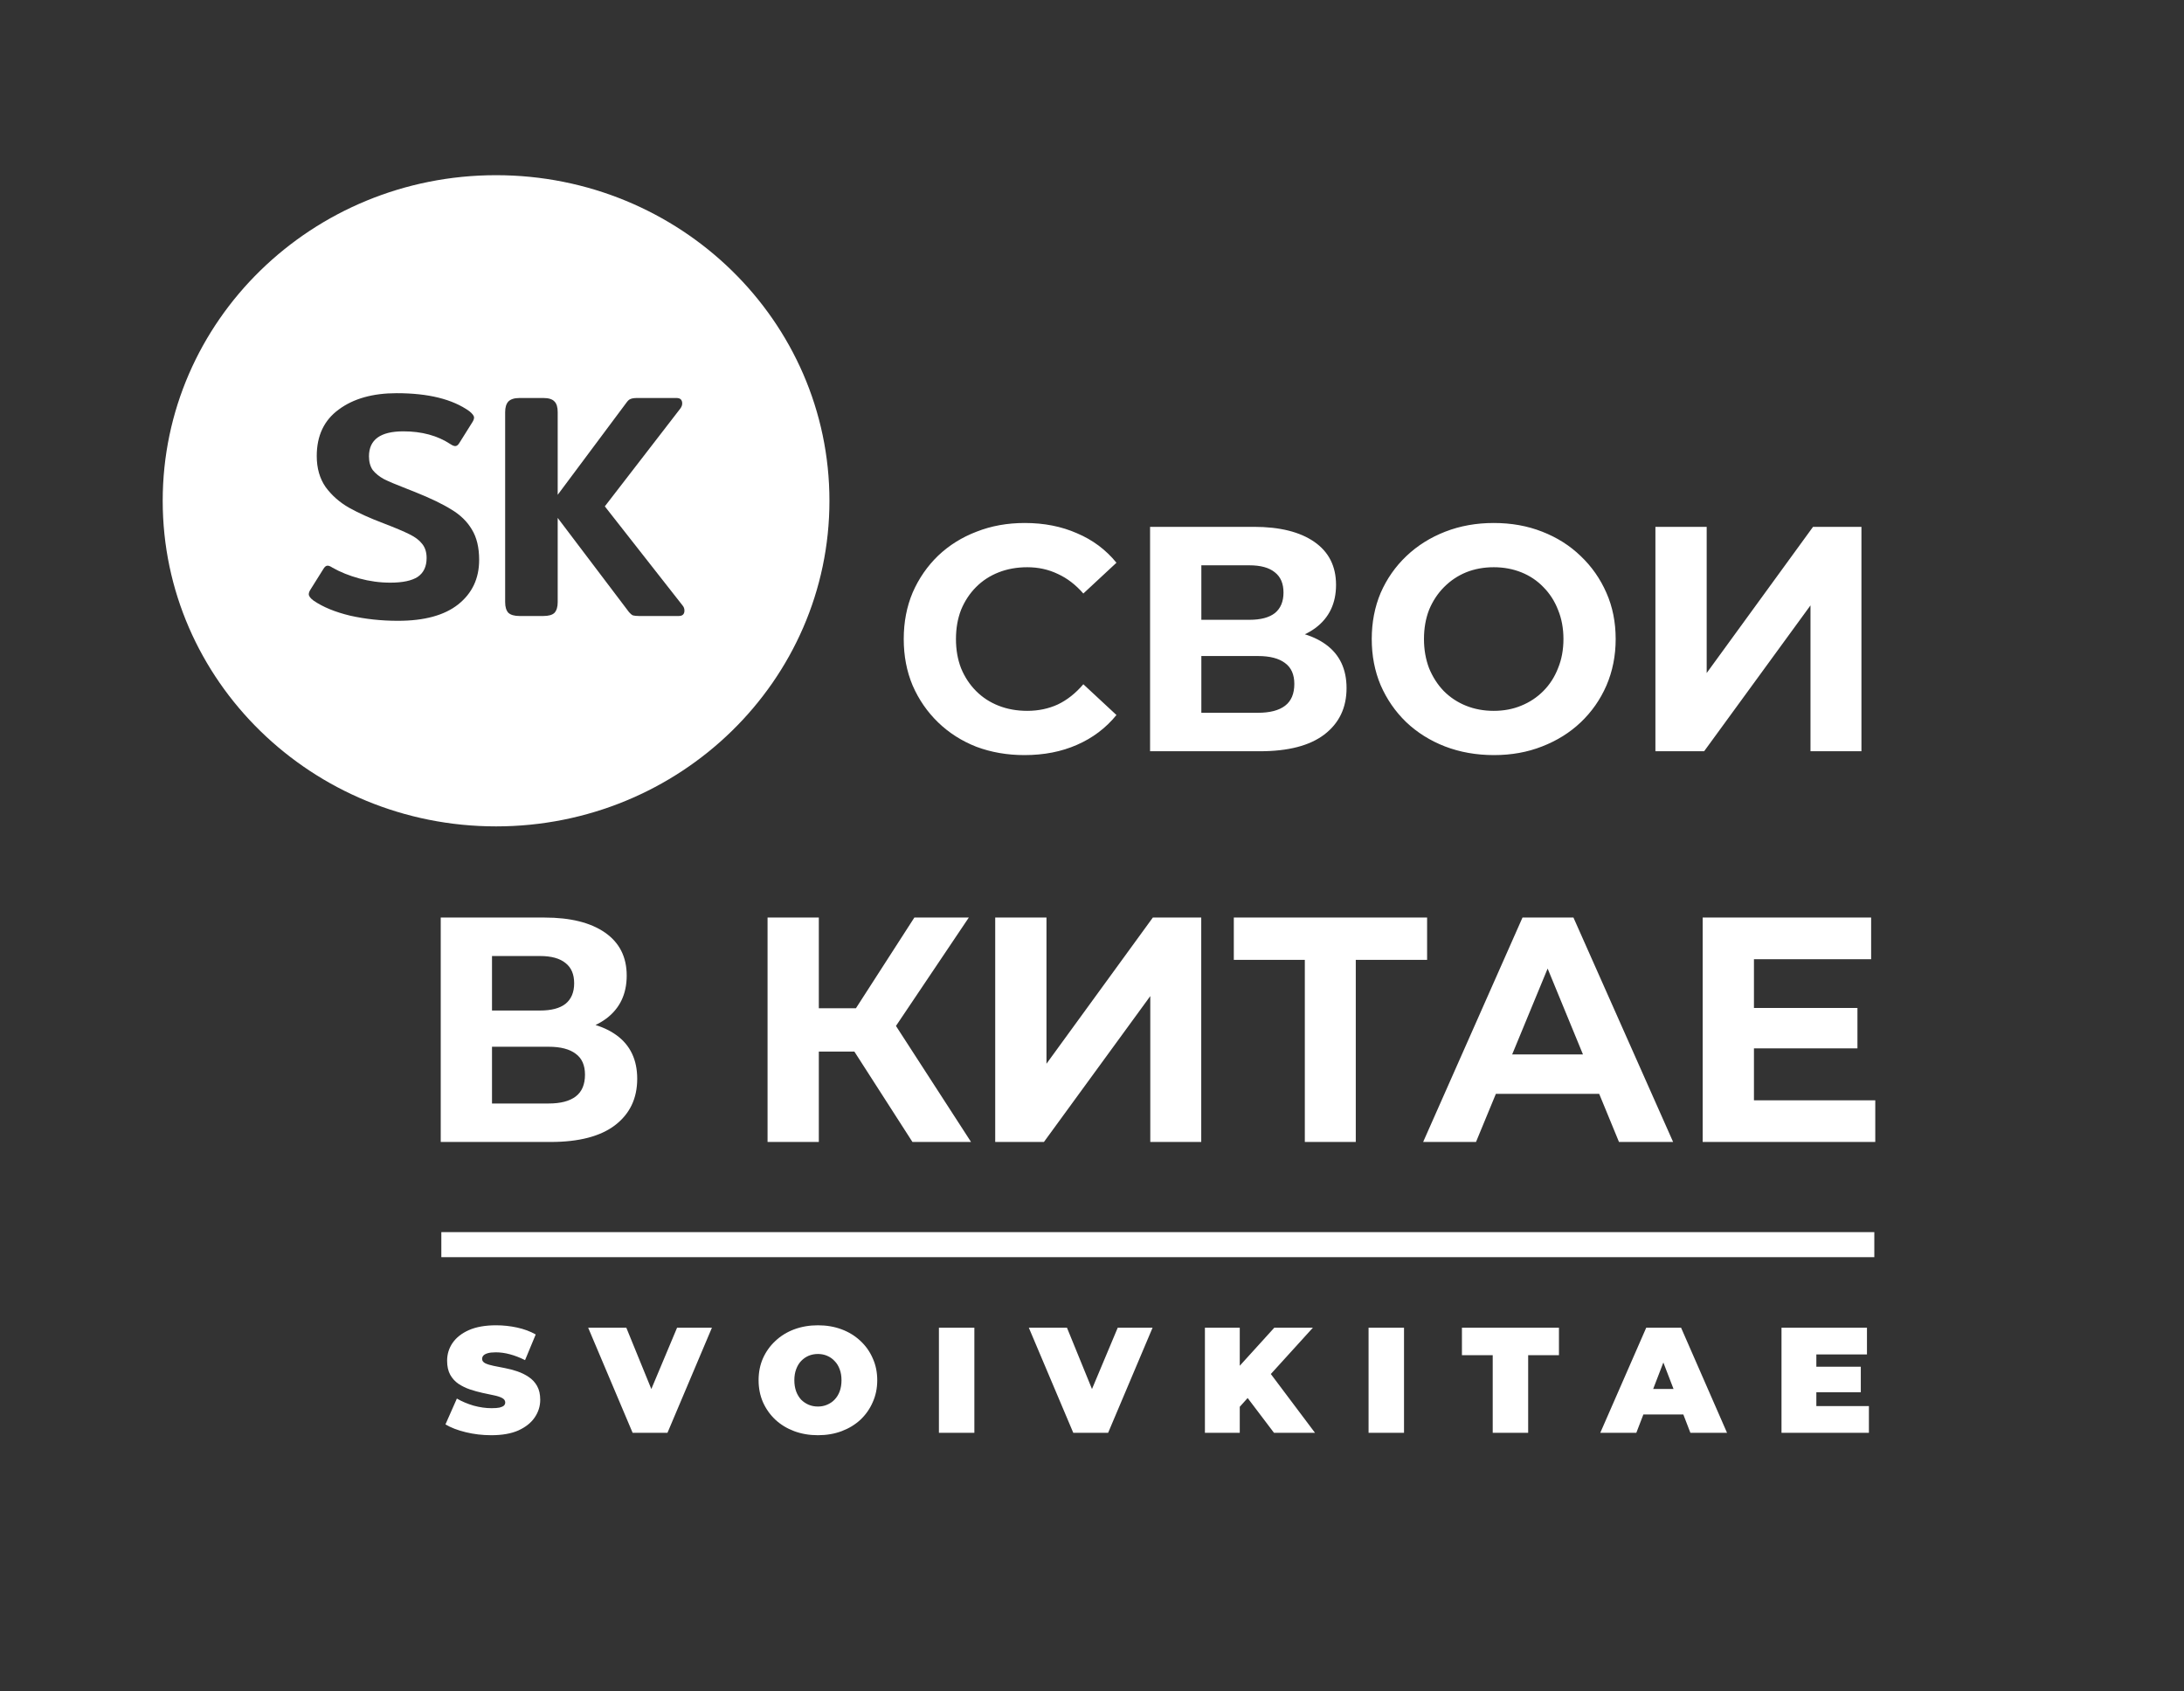
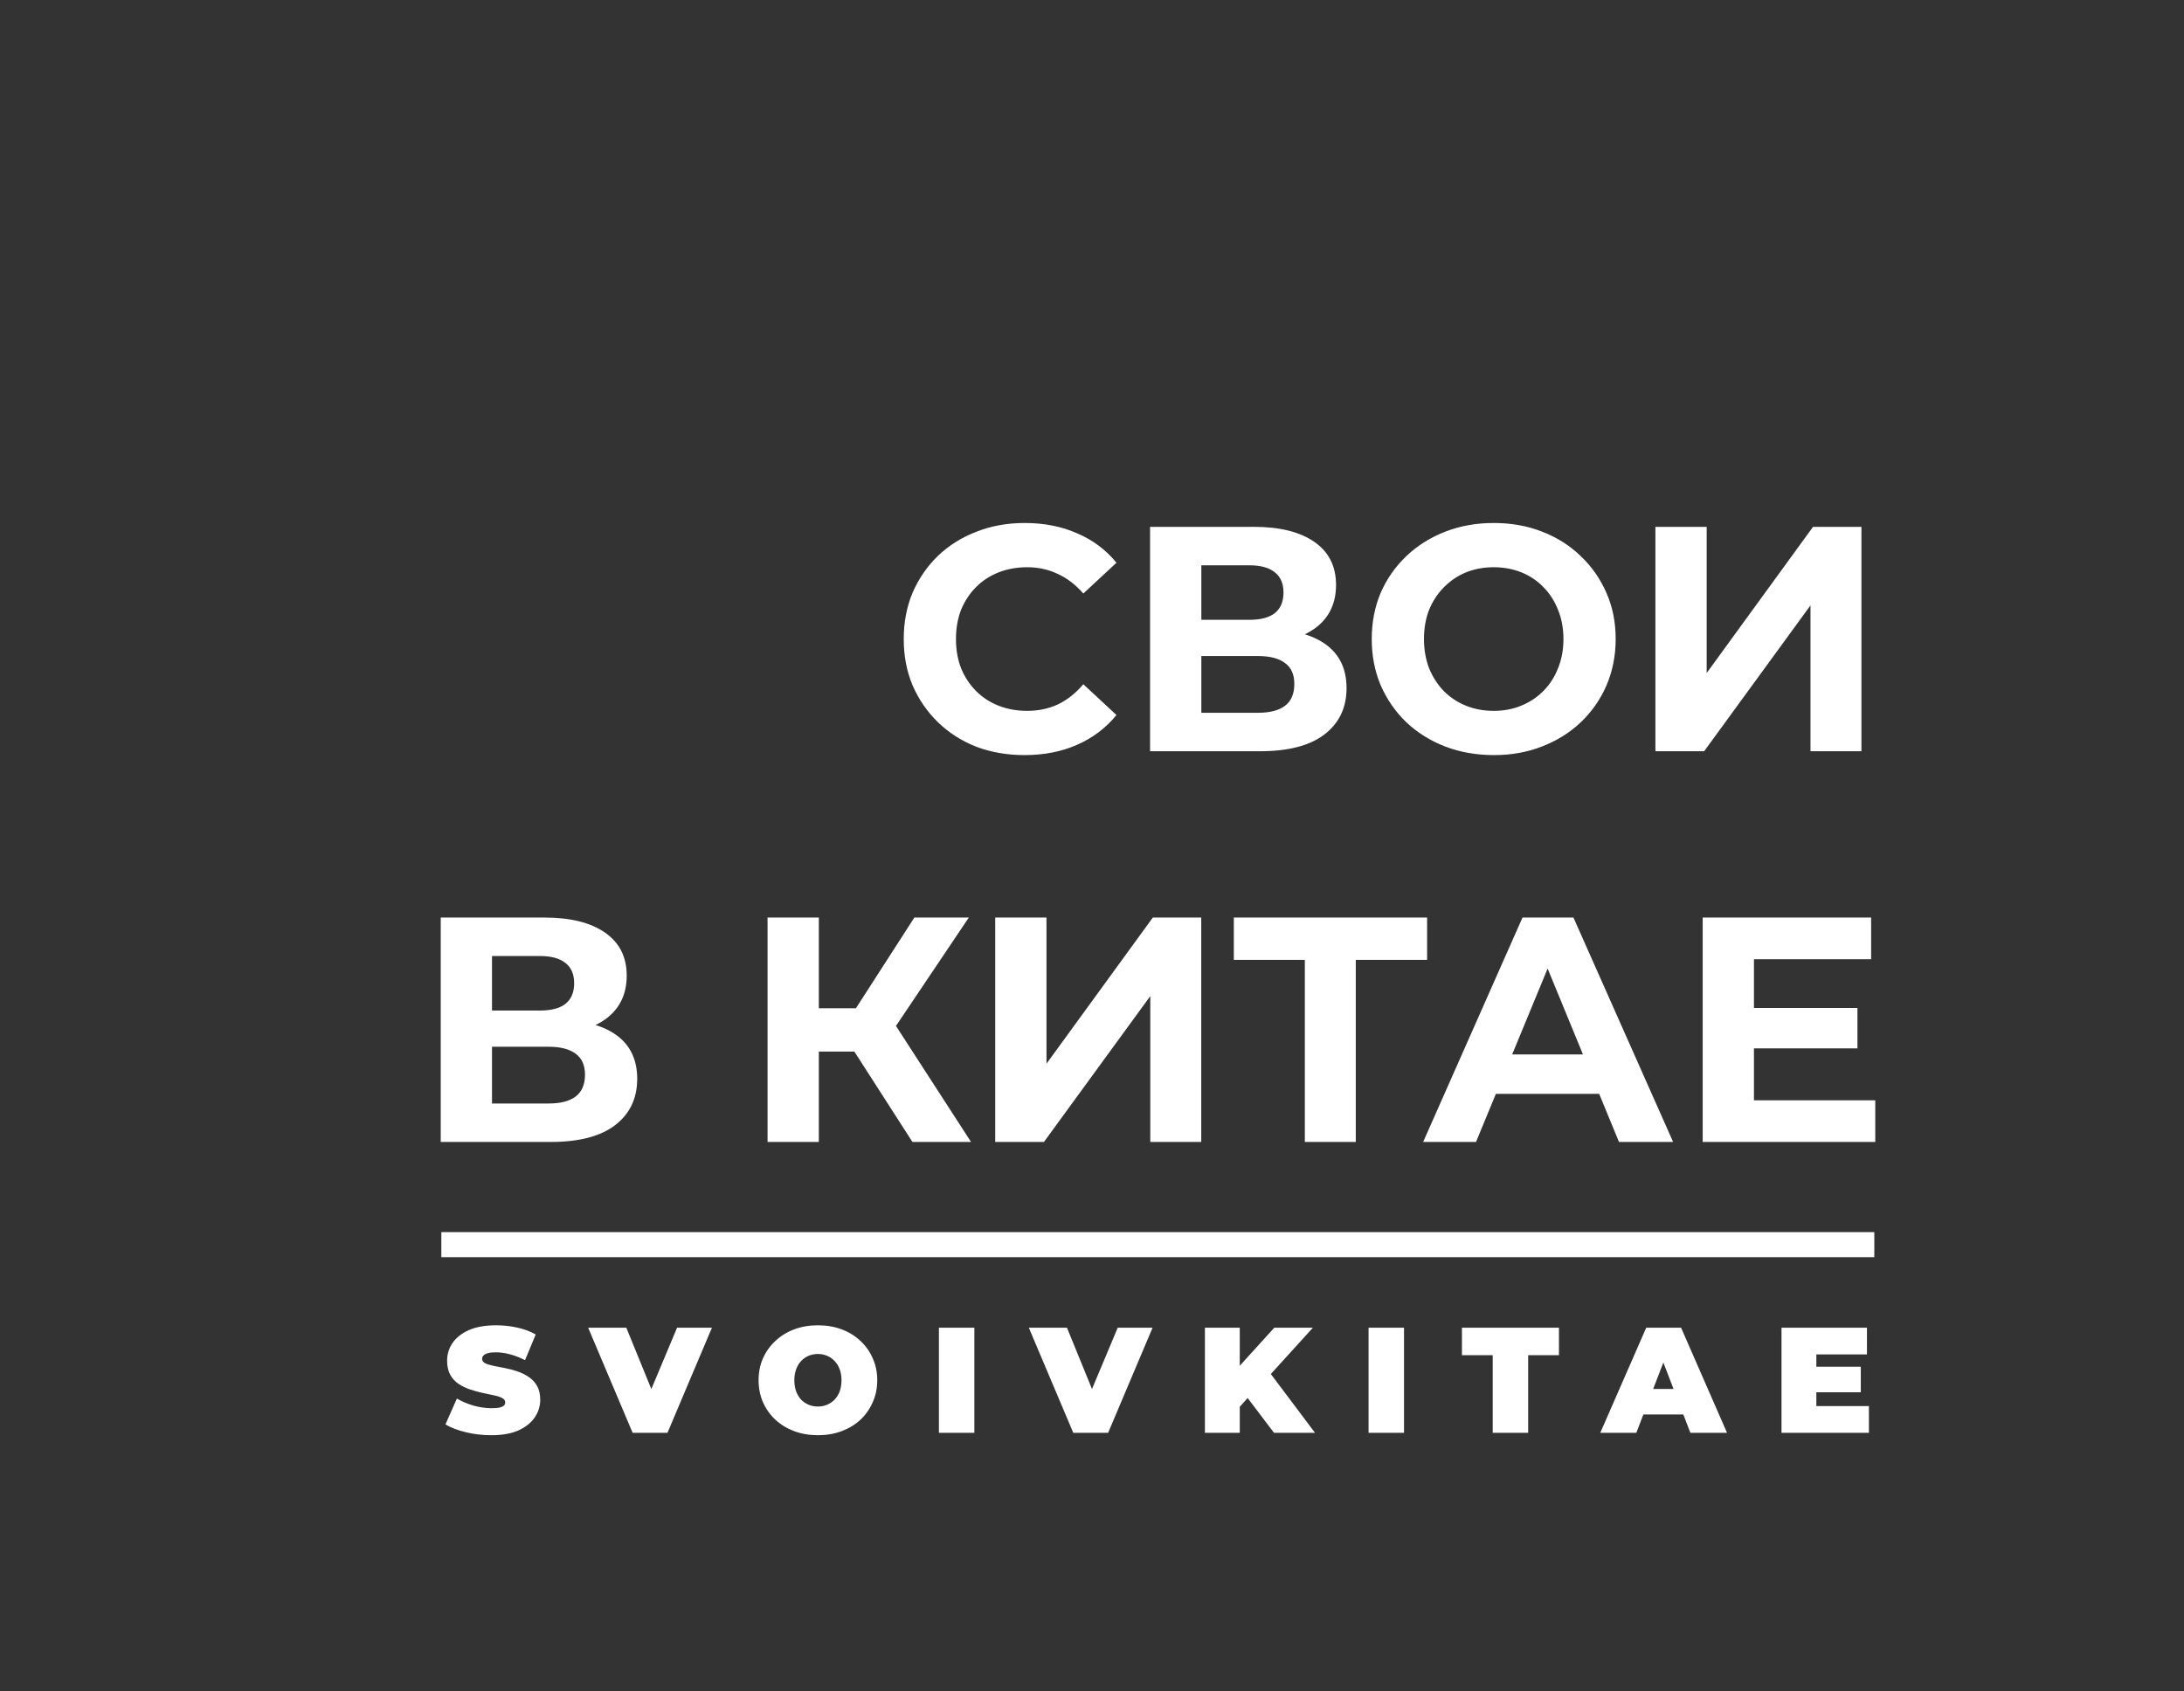
<svg xmlns="http://www.w3.org/2000/svg" width="1047" height="811" viewBox="0 0 1047 811" fill="none">
  <rect x="0" y="0" width="1047" height="811" fill="#333333" stroke="none" />
  <path d="M491.104 362.051C482.861 362.051 475.175 360.718 468.053 358.054C461.031 355.288 454.924 351.394 449.731 346.372C444.543 341.35 440.472 335.458 437.521 328.695C434.671 321.931 433.247 314.502 433.247 306.406C433.247 298.311 434.671 290.881 437.521 284.118C440.472 277.354 444.543 271.462 449.731 266.441C455.024 261.419 461.183 257.576 468.205 254.912C475.228 252.145 482.911 250.762 491.257 250.762C500.517 250.762 508.863 252.401 516.293 255.681C523.823 258.857 530.132 263.571 535.223 269.822L519.346 284.579C515.682 280.377 511.611 277.252 507.133 275.202C502.654 273.05 497.769 271.974 492.478 271.974C487.491 271.974 482.911 272.794 478.739 274.434C474.565 276.073 470.953 278.43 467.9 281.505C464.847 284.579 462.455 288.217 460.725 292.418C459.096 296.62 458.283 301.283 458.283 306.406C458.283 311.53 459.096 316.193 460.725 320.394C462.455 324.595 464.847 328.234 467.9 331.308C470.953 334.382 474.565 336.739 478.739 338.379C482.911 340.019 487.491 340.838 492.478 340.838C497.769 340.838 502.654 339.813 507.133 337.764C511.611 335.612 515.682 332.384 519.346 328.08L535.223 342.837C530.132 349.089 523.823 353.854 516.293 357.132C508.863 360.411 500.467 362.051 491.104 362.051ZM551.34 360.206V252.606H601.107C613.522 252.606 623.192 255.015 630.112 259.831C637.032 264.647 640.493 271.513 640.493 280.429C640.493 289.241 637.237 296.107 630.722 301.026C624.208 305.843 615.559 308.251 604.77 308.251L607.671 301.795C619.681 301.795 628.993 304.203 635.608 309.019C642.222 313.836 645.53 320.804 645.53 329.925C645.53 339.352 641.969 346.783 634.844 352.213C627.822 357.543 617.544 360.206 604.007 360.206H551.34ZM575.918 341.761H603.091C608.79 341.761 613.117 340.634 616.067 338.379C619.018 336.124 620.494 332.641 620.494 327.926C620.494 323.417 619.018 320.087 616.067 317.935C613.117 315.68 608.79 314.553 603.091 314.553H575.918V341.761ZM575.918 297.183H598.969C604.363 297.183 608.434 296.107 611.182 293.955C613.93 291.701 615.304 288.422 615.304 284.118C615.304 279.814 613.93 276.586 611.182 274.434C608.434 272.179 604.363 271.052 598.969 271.052H575.918V297.183ZM716.23 362.051C707.782 362.051 699.946 360.668 692.721 357.901C685.596 355.134 679.387 351.241 674.097 346.218C668.906 341.196 664.834 335.305 661.881 328.541C659.033 321.778 657.609 314.399 657.609 306.406C657.609 298.413 659.033 291.035 661.881 284.271C664.834 277.508 668.956 271.616 674.247 266.594C679.54 261.573 685.749 257.679 692.874 254.912C699.996 252.145 707.732 250.762 716.078 250.762C724.524 250.762 732.259 252.145 739.282 254.912C746.404 257.679 752.563 261.573 757.753 266.594C763.044 271.616 767.166 277.508 770.119 284.271C773.069 290.932 774.546 298.311 774.546 306.406C774.546 314.399 773.069 321.829 770.119 328.695C767.166 335.458 763.044 341.35 757.753 346.372C752.563 351.291 746.404 355.134 739.282 357.901C732.259 360.668 724.574 362.051 716.23 362.051ZM716.078 340.838C720.86 340.838 725.237 340.019 729.206 338.379C733.276 336.739 736.839 334.382 739.892 331.308C742.946 328.234 745.286 324.595 746.915 320.394C748.644 316.193 749.51 311.53 749.51 306.406C749.51 301.283 748.644 296.62 746.915 292.418C745.286 288.217 742.946 284.579 739.892 281.505C736.939 278.43 733.428 276.073 729.359 274.434C725.287 272.794 720.86 271.974 716.078 271.974C711.293 271.974 706.866 272.794 702.796 274.434C698.827 276.073 695.316 278.43 692.263 281.505C689.21 284.579 686.817 288.217 685.088 292.418C683.459 296.62 682.645 301.283 682.645 306.406C682.645 311.428 683.459 316.09 685.088 320.394C686.817 324.595 689.157 328.234 692.108 331.308C695.161 334.382 698.725 336.739 702.796 338.379C706.866 340.019 711.293 340.838 716.078 340.838ZM793.597 360.206V252.606H818.175V322.7L869.163 252.606H892.367V360.206H867.942V290.266L816.954 360.206H793.597ZM211.287 547.546V439.946H261.054C273.47 439.946 283.138 442.355 290.059 447.17C296.979 451.986 300.44 458.853 300.44 467.768C300.44 476.58 297.183 483.447 290.67 488.366C284.156 493.181 275.506 495.59 264.718 495.59L267.618 489.134C279.627 489.134 288.94 491.543 295.555 496.359C302.17 501.175 305.477 508.145 305.477 517.264C305.477 526.691 301.915 534.122 294.791 539.553C287.769 544.882 277.49 547.546 263.954 547.546H211.287ZM235.865 529.1H263.038C268.738 529.1 273.063 527.974 276.014 525.718C278.966 523.463 280.441 519.98 280.441 515.266C280.441 510.758 278.966 507.426 276.014 505.274C273.063 503.019 268.738 501.893 263.038 501.893H235.865V529.1ZM235.865 484.523H258.917C264.31 484.523 268.381 483.447 271.129 481.295C273.877 479.04 275.251 475.761 275.251 471.457C275.251 467.153 273.877 463.925 271.129 461.773C268.381 459.518 264.31 458.391 258.917 458.391H235.865V484.523ZM437.423 547.546L404.144 495.744L424.142 483.601L465.512 547.546H437.423ZM367.964 547.546V439.946H392.542V547.546H367.964ZM385.367 504.198V483.447H422.615V504.198H385.367ZM426.432 496.513L403.686 493.746L438.339 439.946H464.444L426.432 496.513ZM477.098 547.546V439.946H501.676V510.04L552.664 439.946H575.868V547.546H551.443V477.606L500.455 547.546H477.098ZM625.527 547.546V454.549L631.176 460.236H591.484V439.946H684.148V460.236H644.457L649.953 454.549V547.546H625.527ZM682.249 547.546L729.879 439.946H754.304L802.086 547.546H776.135L737.054 452.55H746.824L707.591 547.546H682.249ZM706.064 524.489L712.629 505.582H767.586L774.303 524.489H706.064ZM839.004 483.293H890.45V502.661H839.004V483.293ZM840.836 527.563H898.998V547.546H816.258V439.946H897.014V459.929H840.836V527.563Z" fill="white" />
-   <path fill-rule="evenodd" clip-rule="evenodd" d="M397.629 240.116C397.629 326.337 326.078 396.232 237.814 396.232C149.551 396.232 78 326.337 78 240.116C78 153.896 149.551 84 237.814 84C326.078 84 397.629 153.896 397.629 240.116ZM167.877 295.203C175.204 296.843 182.837 297.663 190.776 297.663C203.396 297.663 213.013 295.049 219.628 289.823C226.345 284.494 229.704 277.372 229.704 268.457C229.704 262.513 228.533 257.646 226.192 253.854C223.953 250.062 220.697 246.886 216.422 244.324C212.148 241.659 206.296 238.841 198.867 235.869L194.592 234.179C189.809 232.334 186.298 230.848 184.059 229.721C181.82 228.491 180.039 227.057 178.716 225.417C177.494 223.675 176.884 221.471 176.884 218.807C176.884 210.814 182.379 206.817 193.371 206.817C202.225 206.817 209.756 208.867 215.964 212.966C216.88 213.581 217.644 213.888 218.254 213.888C218.967 213.888 219.628 213.376 220.239 212.351L226.498 202.36C227.007 201.54 227.261 200.823 227.261 200.208C227.261 199.388 226.498 198.363 224.971 197.133C216.931 191.395 205.329 188.525 190.165 188.525C178.665 188.525 169.403 191.139 162.381 196.365C155.359 201.489 151.848 208.918 151.848 218.653C151.848 224.495 153.272 229.465 156.122 233.564C159.073 237.56 162.788 240.839 167.266 243.401C171.846 245.963 177.393 248.474 183.906 250.933C189.504 253.085 193.625 254.827 196.271 256.16C199.019 257.492 201.055 259.029 202.378 260.771C203.802 262.513 204.515 264.768 204.515 267.535C204.515 271.634 203.09 274.657 200.24 276.604C197.391 278.448 193.015 279.371 187.112 279.371C182.125 279.371 177.189 278.705 172.304 277.372C167.419 276.04 163.094 274.298 159.328 272.146C158.412 271.531 157.649 271.224 157.038 271.224C156.326 271.224 155.664 271.736 155.054 272.761L148.795 282.752C148.286 283.572 148.031 284.289 148.031 284.904C148.031 285.827 148.795 286.851 150.321 287.979C154.799 291.053 160.651 293.461 167.877 295.203ZM328.117 292.744C328.117 291.821 327.812 291.002 327.201 290.284L289.951 242.787L326.133 195.904C326.743 195.084 327.048 194.264 327.048 193.444C327.048 191.702 326.133 190.831 324.301 190.831H305.522C304.098 190.831 303.029 190.985 302.317 191.292C301.706 191.497 301.095 192.01 300.485 192.829L267.816 236.638L267.358 237.253V197.595C267.358 195.238 266.849 193.547 265.831 192.522C264.813 191.395 263.033 190.831 260.488 190.831H249.039C246.596 190.831 244.815 191.395 243.696 192.522C242.678 193.649 242.169 195.34 242.169 197.595V288.747C242.169 291.002 242.678 292.693 243.696 293.82C244.815 294.845 246.596 295.357 249.039 295.357H260.488C263.033 295.357 264.813 294.845 265.831 293.82C266.849 292.693 267.358 291.002 267.358 288.747V248.32L267.816 248.935L301.553 293.512C302.164 294.23 302.775 294.742 303.385 295.049C304.098 295.254 305.064 295.357 306.286 295.357H325.369C327.201 295.357 328.117 294.486 328.117 292.744Z" fill="white" />
  <path d="M898.538 590.777H211.574V602.786H898.538V590.777Z" fill="white" />
  <path d="M235.51 688.152C231.286 688.152 227.206 687.672 223.27 686.712C219.334 685.752 216.094 684.504 213.55 682.968L219.022 670.584C221.422 671.976 224.086 673.104 227.014 673.968C229.99 674.784 232.87 675.192 235.654 675.192C237.286 675.192 238.558 675.096 239.47 674.904C240.43 674.664 241.126 674.352 241.558 673.968C241.99 673.536 242.206 673.032 242.206 672.456C242.206 671.544 241.702 670.824 240.694 670.296C239.686 669.768 238.342 669.336 236.662 669C235.03 668.616 233.23 668.232 231.262 667.848C229.294 667.416 227.302 666.864 225.286 666.192C223.318 665.52 221.494 664.632 219.814 663.528C218.182 662.424 216.862 660.984 215.854 659.208C214.846 657.384 214.342 655.128 214.342 652.44C214.342 649.32 215.206 646.488 216.934 643.944C218.71 641.352 221.326 639.288 224.782 637.752C228.286 636.216 232.63 635.448 237.814 635.448C241.222 635.448 244.582 635.808 247.894 636.528C251.206 637.248 254.182 638.352 256.822 639.84L251.71 652.152C249.214 650.904 246.79 649.968 244.438 649.344C242.134 648.72 239.878 648.408 237.67 648.408C236.038 648.408 234.742 648.552 233.782 648.84C232.822 649.128 232.126 649.512 231.694 649.992C231.31 650.472 231.118 651 231.118 651.576C231.118 652.44 231.622 653.136 232.63 653.664C233.638 654.144 234.958 654.552 236.59 654.888C238.27 655.224 240.094 655.584 242.062 655.968C244.078 656.352 246.07 656.88 248.038 657.552C250.006 658.224 251.806 659.112 253.438 660.216C255.118 661.32 256.462 662.76 257.47 664.536C258.478 666.312 258.982 668.52 258.982 671.16C258.982 674.232 258.094 677.064 256.318 679.656C254.59 682.2 251.998 684.264 248.542 685.848C245.086 687.384 240.742 688.152 235.51 688.152ZM303.278 687L281.966 636.6H300.254L317.606 679.152H306.734L324.59 636.6H341.294L319.982 687H303.278ZM392.106 688.152C388.026 688.152 384.234 687.504 380.73 686.208C377.274 684.912 374.274 683.088 371.73 680.736C369.186 678.336 367.194 675.528 365.754 672.312C364.362 669.096 363.666 665.592 363.666 661.8C363.666 657.96 364.362 654.456 365.754 651.288C367.194 648.072 369.186 645.288 371.73 642.936C374.274 640.536 377.274 638.688 380.73 637.392C384.234 636.096 388.026 635.448 392.106 635.448C396.234 635.448 400.026 636.096 403.482 637.392C406.938 638.688 409.938 640.536 412.482 642.936C415.026 645.288 416.994 648.072 418.386 651.288C419.826 654.456 420.546 657.96 420.546 661.8C420.546 665.592 419.826 669.096 418.386 672.312C416.994 675.528 415.026 678.336 412.482 680.736C409.938 683.088 406.938 684.912 403.482 686.208C400.026 687.504 396.234 688.152 392.106 688.152ZM392.106 674.4C393.69 674.4 395.154 674.112 396.498 673.536C397.89 672.96 399.09 672.144 400.098 671.088C401.154 669.984 401.97 668.664 402.546 667.128C403.122 665.544 403.41 663.768 403.41 661.8C403.41 659.832 403.122 658.08 402.546 656.544C401.97 654.96 401.154 653.64 400.098 652.584C399.09 651.48 397.89 650.64 396.498 650.064C395.154 649.488 393.69 649.2 392.106 649.2C390.522 649.2 389.034 649.488 387.642 650.064C386.298 650.64 385.098 651.48 384.042 652.584C383.034 653.64 382.242 654.96 381.666 656.544C381.09 658.08 380.802 659.832 380.802 661.8C380.802 663.768 381.09 665.544 381.666 667.128C382.242 668.664 383.034 669.984 384.042 671.088C385.098 672.144 386.298 672.96 387.642 673.536C389.034 674.112 390.522 674.4 392.106 674.4ZM450.113 687V636.6H467.105V687H450.113ZM514.525 687L493.213 636.6H511.501L528.853 679.152H517.981L535.837 636.6H552.541L531.229 687H514.525ZM592.824 676.2L591.888 657.552L610.896 636.6H629.4L608.088 660.072L598.656 669.72L592.824 676.2ZM577.632 687V636.6H594.336V687H577.632ZM610.752 687L595.92 667.416L606.936 655.752L630.408 687H610.752ZM656.087 687V636.6H673.079V687H656.087ZM715.603 687V649.776H700.843V636.6H747.355V649.776H732.595V687H715.603ZM767.165 687L789.197 636.6H805.901L827.933 687H810.365L794.093 644.664H800.717L784.445 687H767.165ZM780.269 678.216L784.589 665.976H807.773L812.093 678.216H780.269ZM869.597 655.32H892.061V667.56H869.597V655.32ZM870.749 674.184H895.949V687H854.045V636.6H895.013V649.416H870.749V674.184Z" fill="white" />
</svg>